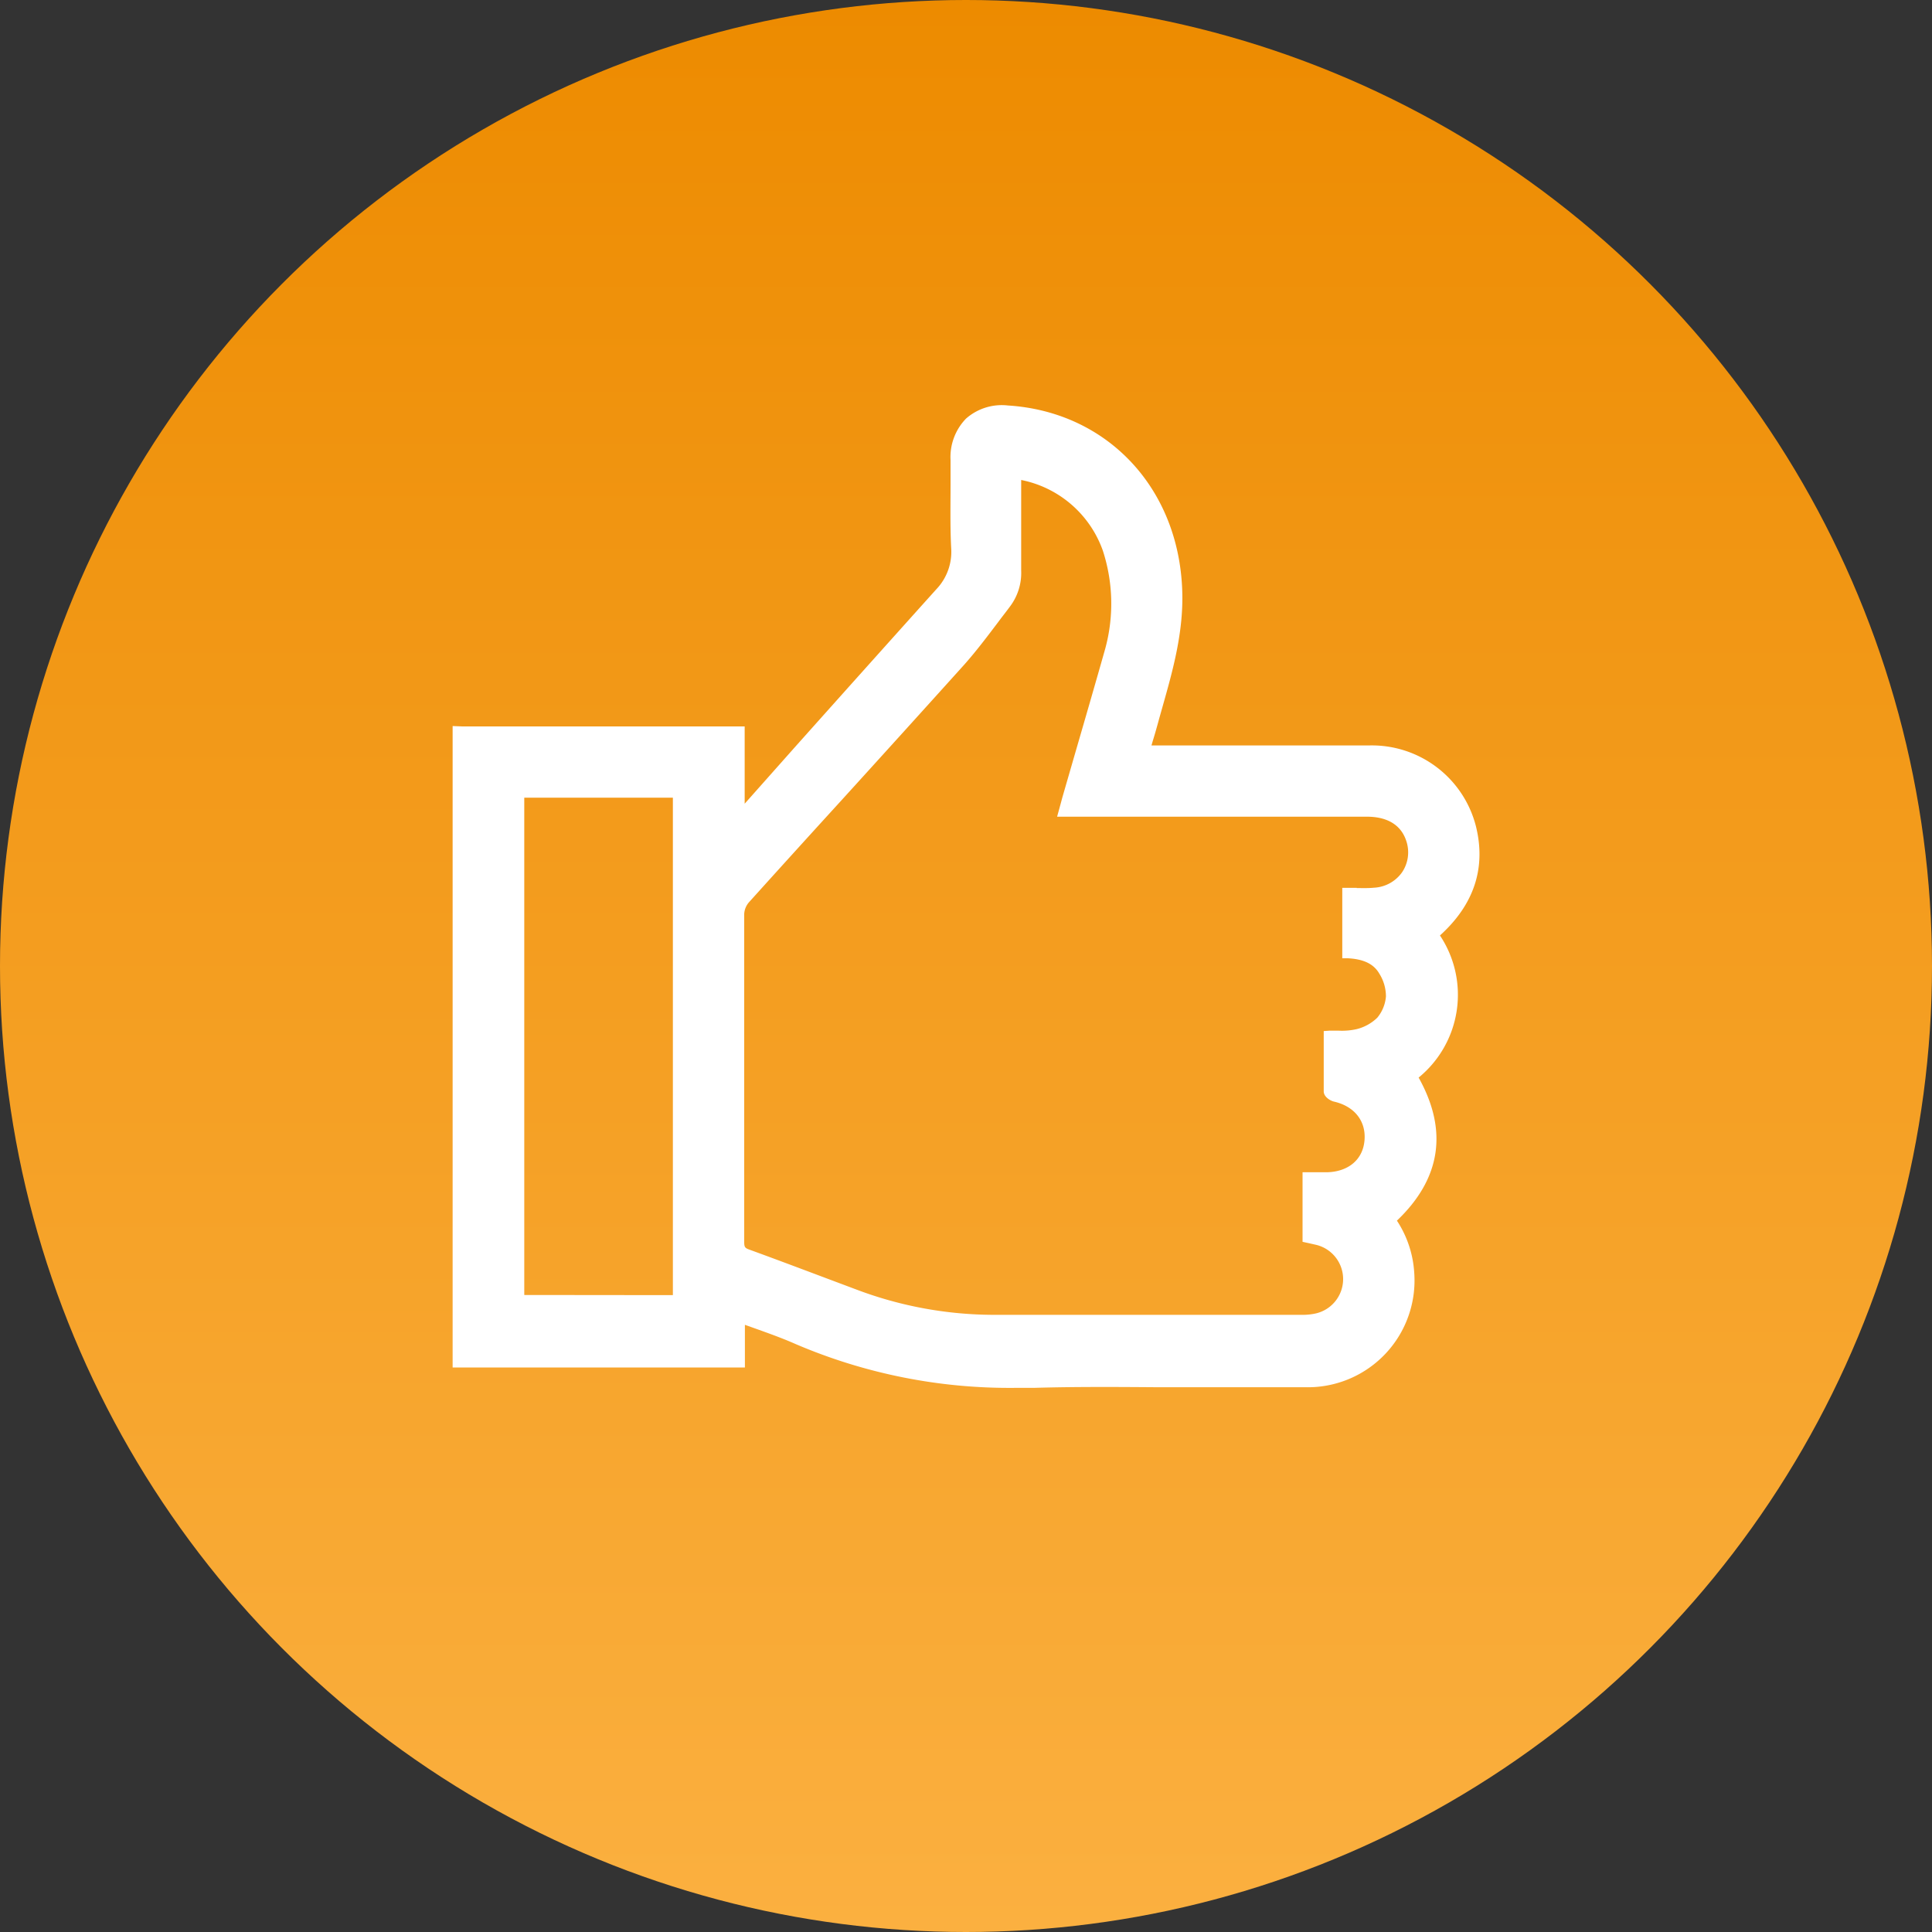
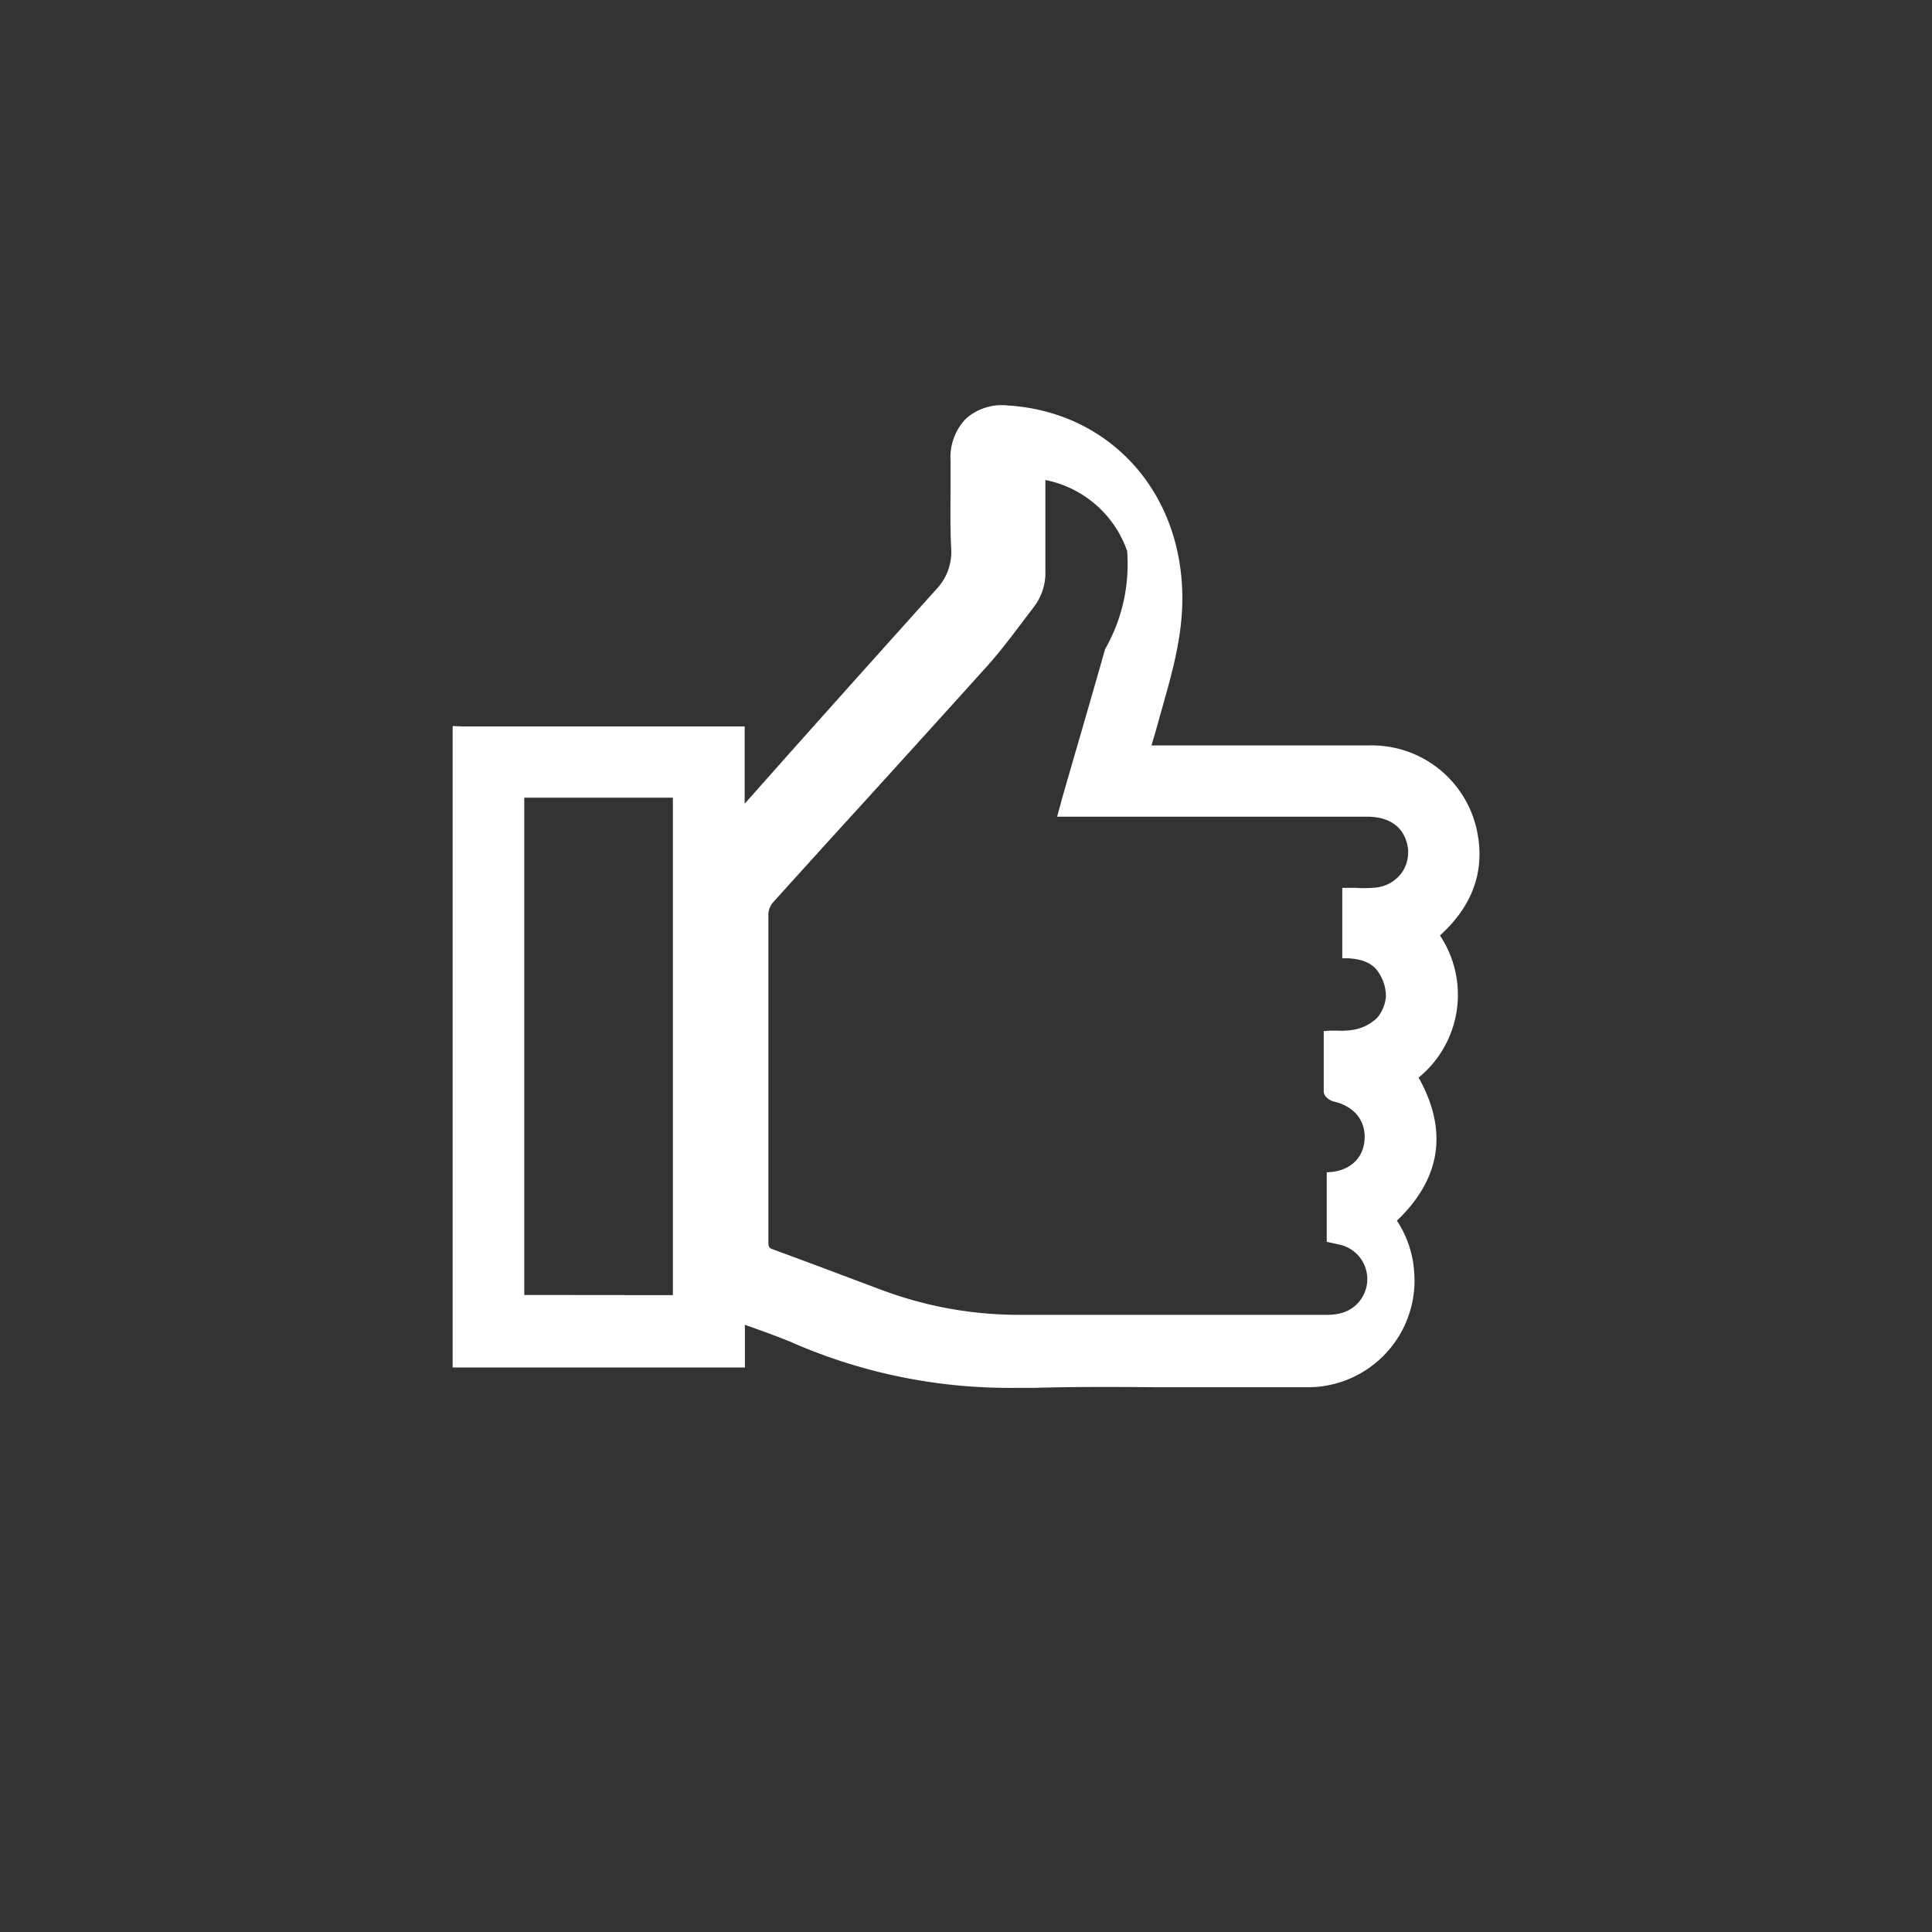
<svg xmlns="http://www.w3.org/2000/svg" id="Layer_1" data-name="Layer 1" viewBox="0 0 250 250">
  <rect x="0" y="0" width="250" height="250" fill="#333333" stroke="none" />
  <defs>
    <style>.cls-1{fill:url(#linear-gradient);}.cls-2{fill:#fff;}</style>
    <linearGradient id="linear-gradient" x1="125" y1="-50" x2="125" y2="-300" gradientTransform="translate(0 300)" gradientUnits="userSpaceOnUse">
      <stop offset="0" stop-color="#fbb040" />
      <stop offset="1" stop-color="#ed8b00" />
    </linearGradient>
  </defs>
-   <circle class="cls-1" cx="125" cy="125" r="125" />
-   <path class="cls-2" d="M186.84,120.57c4-3.86,5.44-8.46,4.14-13.67a13.9,13.9,0,0,0-13.82-10.44H149l.15-.52c.31-1,.59-2,.86-3l.37-1.31c1.37-4.83,2.79-9.82,2.6-15.21-.45-13.3-9.73-23.14-22.55-23.95A7,7,0,0,0,125,54.17a7.15,7.15,0,0,0-2,5.37c0,1,0,2.05,0,3.08,0,2.71-.06,5.51.08,8.27a7,7,0,0,1-1.92,5.36Q112,86.44,102.86,96.68L96.36,104v-10H60.84c-.34,0-.68,0-1,0l-1.27-.05v83H96.39v-5.52l1.54.55c1.76.63,3.42,1.23,5,1.93a70.26,70.26,0,0,0,28.31,5.68c.83,0,1.67,0,2.51,0,5.44-.16,11-.12,16.35-.08,2.43,0,4.87,0,7.3,0h3.66c2.64,0,5.39,0,8.09,0A13.81,13.81,0,0,0,183,164.67a13.8,13.8,0,0,0-2.24-6.72c5.7-5.43,6.64-11.66,2.81-18.51a13.84,13.84,0,0,0,2.76-18.39Zm-119,47V103.22H87.07v64.37Zm107.73-52.68h-1.88V124l.72,0c2.06.11,3.36.74,4.08,2a5.53,5.53,0,0,1,.85,2.93,4.93,4.93,0,0,1-1.12,2.76,5.85,5.85,0,0,1-2.67,1.48,8.61,8.61,0,0,1-2.28.2l-1.26,0-.72.05v2.24c0,1.83,0,3.72,0,5.56,0,.73.88,1.23,1.34,1.33,2.68.62,4.18,2.57,3.93,5.09s-2.2,4-4.88,4.05h-3.13v9l1,.22.75.17a4.56,4.56,0,0,1,0,8.87,7.83,7.83,0,0,1-1.86.19q-19.82,0-39.65,0a50.55,50.55,0,0,1-17.91-3.25c-5-1.87-9.41-3.55-13.94-5.2-.55-.2-.64-.33-.64-1q0-9,0-17.95,0-12.24,0-24.47a2.51,2.51,0,0,1,.61-1.51q5.94-6.59,11.91-13.13,7.91-8.7,15.77-17.42c1.65-1.83,3.15-3.83,4.61-5.76.48-.65,1-1.3,1.47-1.94a7.19,7.19,0,0,0,1.47-4.67c0-2.67,0-5.4,0-8V62.11a14.12,14.12,0,0,1,10.58,9.18A22.16,22.16,0,0,1,143,84c-1.25,4.41-2.52,8.8-3.8,13.2l-1.71,5.91c-.09.32-.17.64-.27,1l-.43,1.57h12.41q13.85,0,27.69,0c1.86,0,4.26.55,5.1,3.19a4.61,4.61,0,0,1-.56,4,4.74,4.74,0,0,1-3.66,2C177.06,114.94,176.33,114.92,175.56,114.91Z" />
+   <path class="cls-2" d="M186.84,120.57c4-3.86,5.44-8.46,4.14-13.67a13.9,13.9,0,0,0-13.82-10.44H149l.15-.52c.31-1,.59-2,.86-3l.37-1.31c1.37-4.83,2.79-9.82,2.6-15.21-.45-13.3-9.73-23.14-22.55-23.95A7,7,0,0,0,125,54.17a7.15,7.15,0,0,0-2,5.37c0,1,0,2.05,0,3.08,0,2.71-.06,5.51.08,8.27a7,7,0,0,1-1.92,5.36Q112,86.44,102.86,96.68L96.36,104v-10H60.84c-.34,0-.68,0-1,0l-1.27-.05v83H96.39v-5.52l1.54.55c1.76.63,3.42,1.23,5,1.93a70.26,70.26,0,0,0,28.31,5.68c.83,0,1.67,0,2.51,0,5.44-.16,11-.12,16.35-.08,2.43,0,4.87,0,7.3,0h3.66c2.64,0,5.39,0,8.09,0A13.81,13.81,0,0,0,183,164.67a13.8,13.8,0,0,0-2.24-6.72c5.7-5.43,6.64-11.66,2.81-18.51a13.84,13.84,0,0,0,2.76-18.39Zm-119,47V103.22H87.07v64.37Zm107.73-52.68h-1.88V124l.72,0c2.06.11,3.36.74,4.08,2a5.53,5.53,0,0,1,.85,2.93,4.93,4.93,0,0,1-1.12,2.76,5.85,5.85,0,0,1-2.67,1.48,8.61,8.61,0,0,1-2.28.2l-1.26,0-.72.05v2.24c0,1.83,0,3.72,0,5.56,0,.73.88,1.23,1.34,1.33,2.68.62,4.18,2.57,3.93,5.09s-2.2,4-4.88,4.05v9l1,.22.75.17a4.56,4.56,0,0,1,0,8.87,7.83,7.83,0,0,1-1.86.19q-19.82,0-39.65,0a50.55,50.55,0,0,1-17.91-3.25c-5-1.87-9.41-3.55-13.94-5.2-.55-.2-.64-.33-.64-1q0-9,0-17.95,0-12.24,0-24.47a2.51,2.51,0,0,1,.61-1.51q5.94-6.59,11.91-13.13,7.91-8.7,15.77-17.42c1.65-1.83,3.15-3.83,4.61-5.76.48-.65,1-1.3,1.47-1.94a7.19,7.19,0,0,0,1.47-4.67c0-2.67,0-5.4,0-8V62.11a14.12,14.12,0,0,1,10.58,9.18A22.16,22.16,0,0,1,143,84c-1.25,4.41-2.52,8.8-3.8,13.2l-1.71,5.91c-.09.32-.17.64-.27,1l-.43,1.57h12.41q13.85,0,27.69,0c1.86,0,4.26.55,5.1,3.19a4.61,4.61,0,0,1-.56,4,4.74,4.74,0,0,1-3.66,2C177.06,114.94,176.33,114.92,175.56,114.91Z" />
</svg>